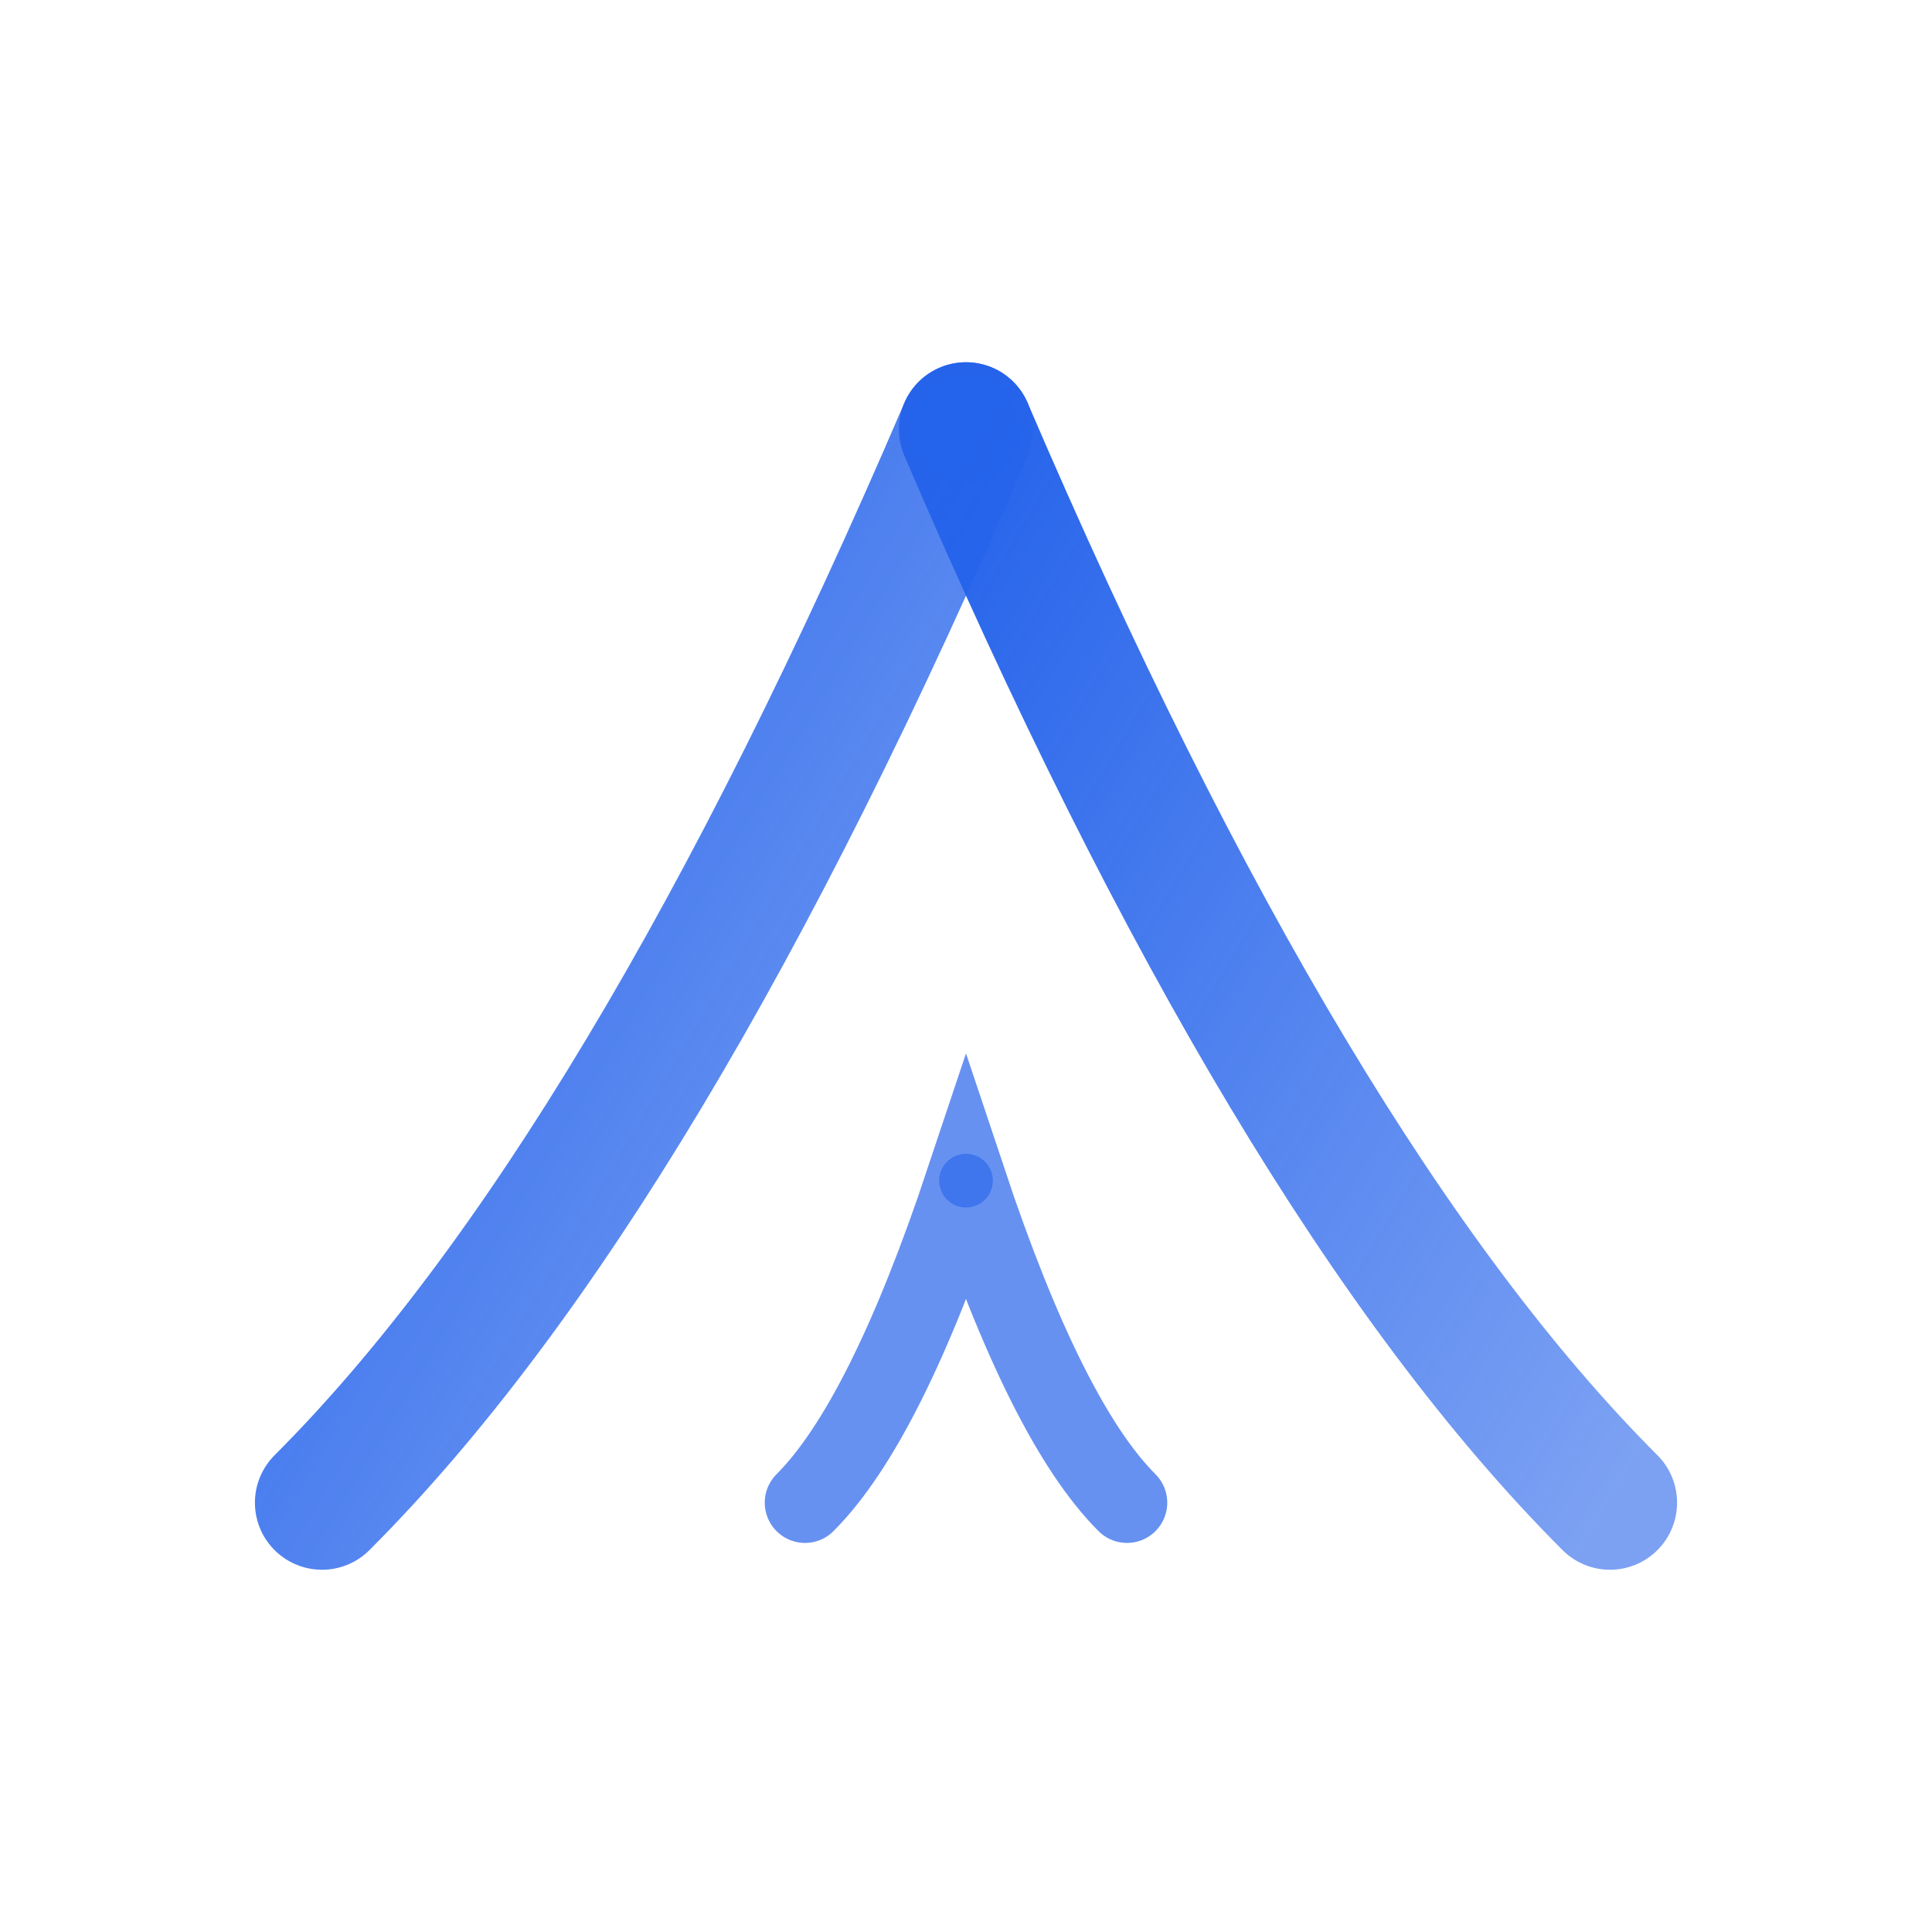
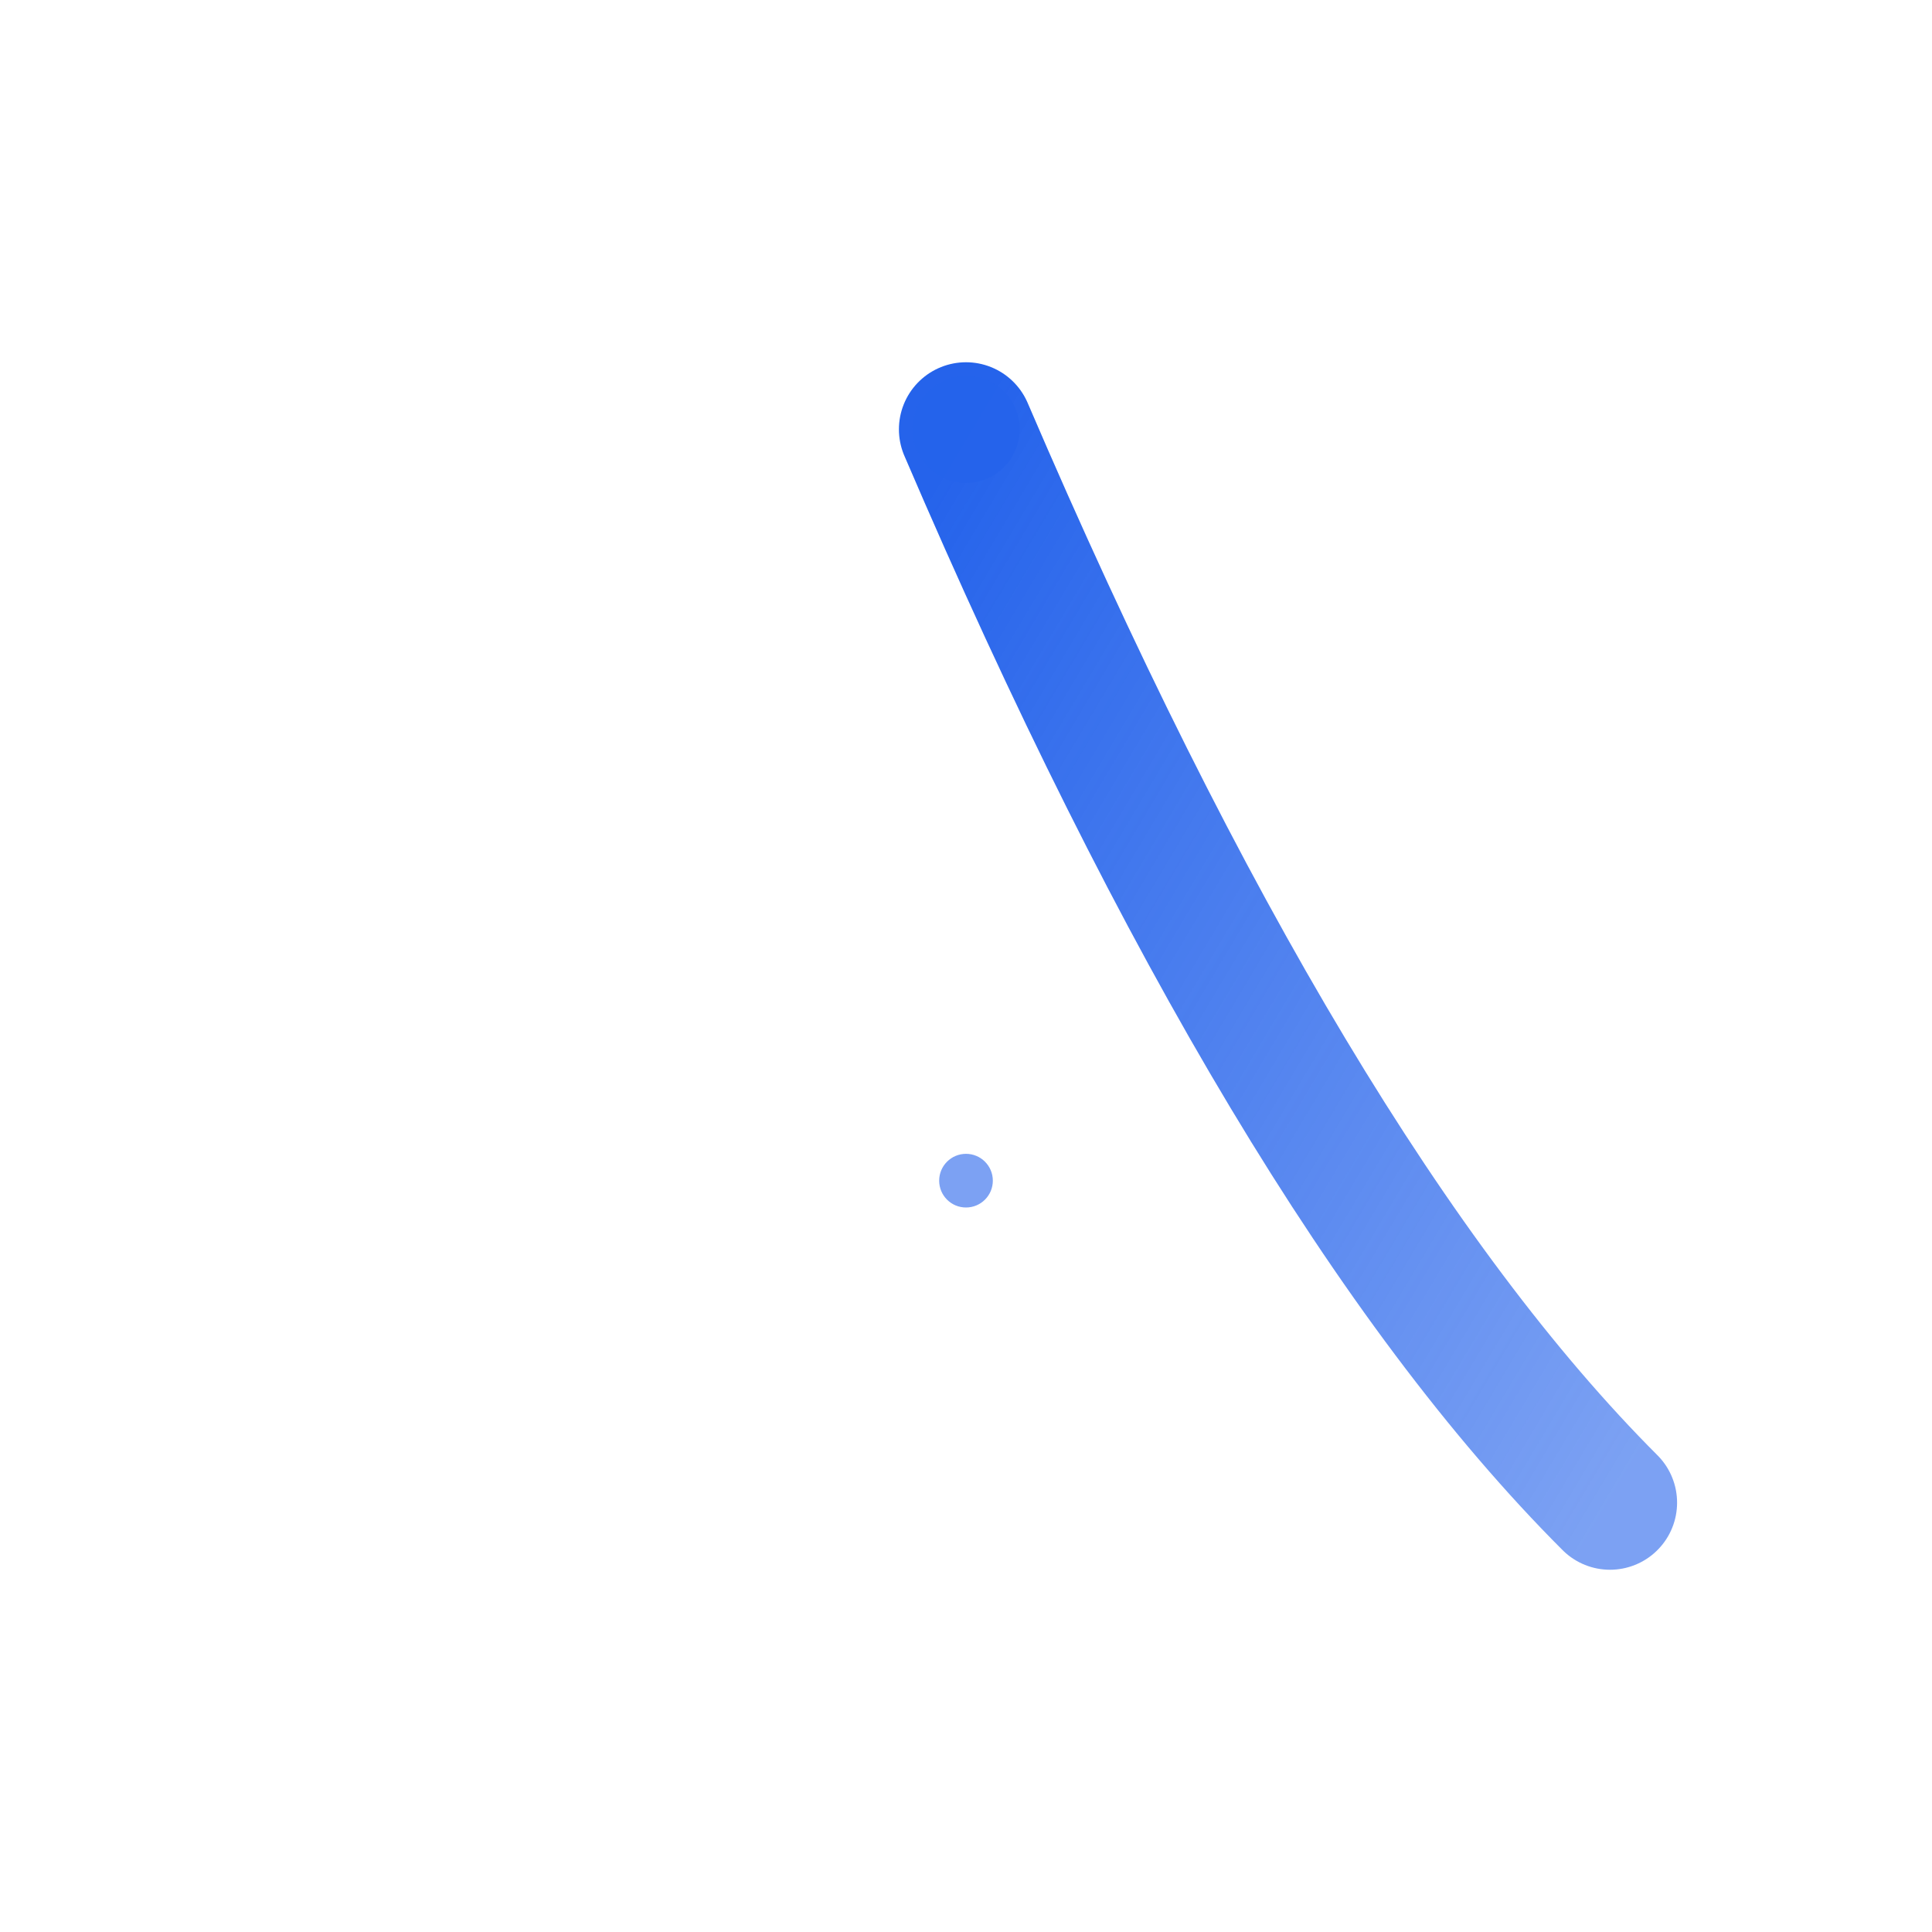
<svg xmlns="http://www.w3.org/2000/svg" width="32" height="32" viewBox="0 0 36 36" fill="none">
  <defs>
    <linearGradient id="tentGradient" x1="0%" y1="0%" x2="100%" y2="100%">
      <stop offset="0%" stop-color="#2563eb" stop-opacity="1" />
      <stop offset="100%" stop-color="#2563eb" stop-opacity="0.6" />
    </linearGradient>
  </defs>
-   <path d="M6 28 Q12 22 18 8" stroke="url(#tentGradient)" stroke-width="2.5" stroke-linecap="round" fill="none" filter="drop-shadow(0 0 2px #2563eb)" />
  <path d="M18 8 Q24 22 30 28" stroke="url(#tentGradient)" stroke-width="2.5" stroke-linecap="round" fill="none" filter="drop-shadow(0 0 2px #2563eb)" />
-   <path d="M15 28 Q16.5 26.5 18 22 Q19.5 26.5 21 28" stroke="#2563eb" stroke-width="1.5" stroke-linecap="round" fill="none" opacity="0.7" />
  <circle cx="18" cy="22" r="0.5" fill="#2563eb" opacity="0.6" />
  <circle cx="18" cy="8" r="1" fill="#2563eb" opacity="0.8" />
</svg>